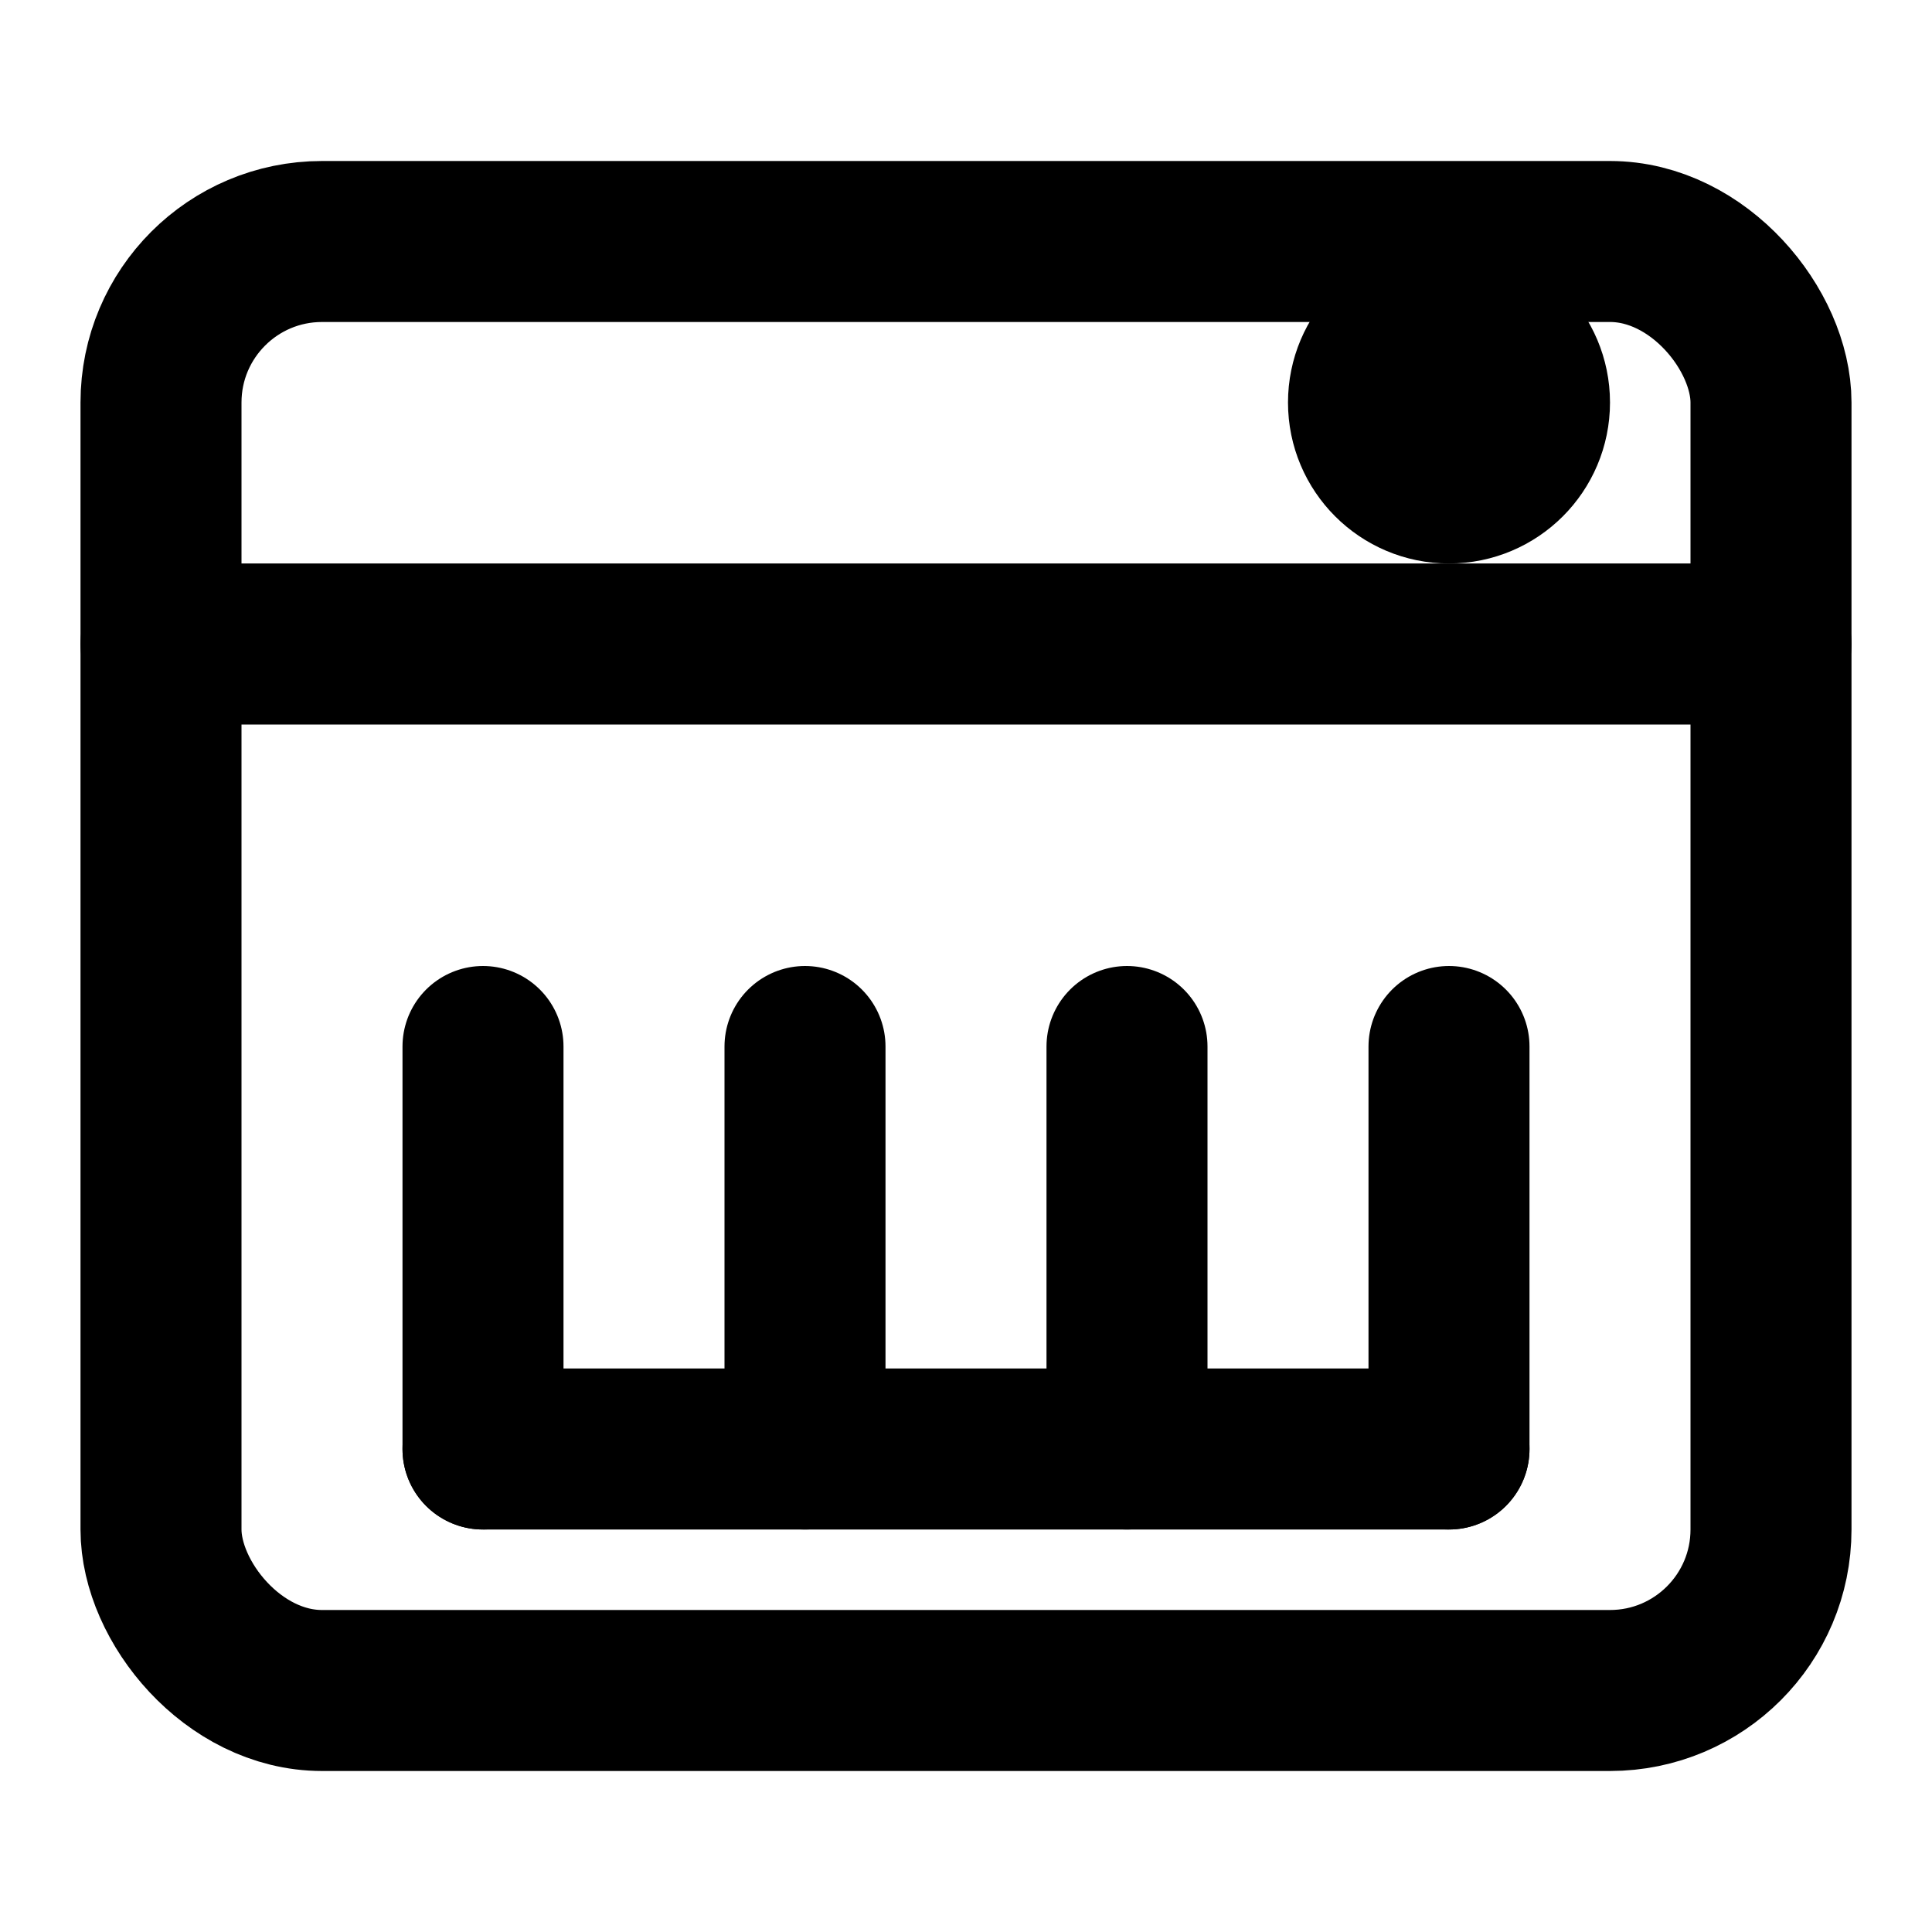
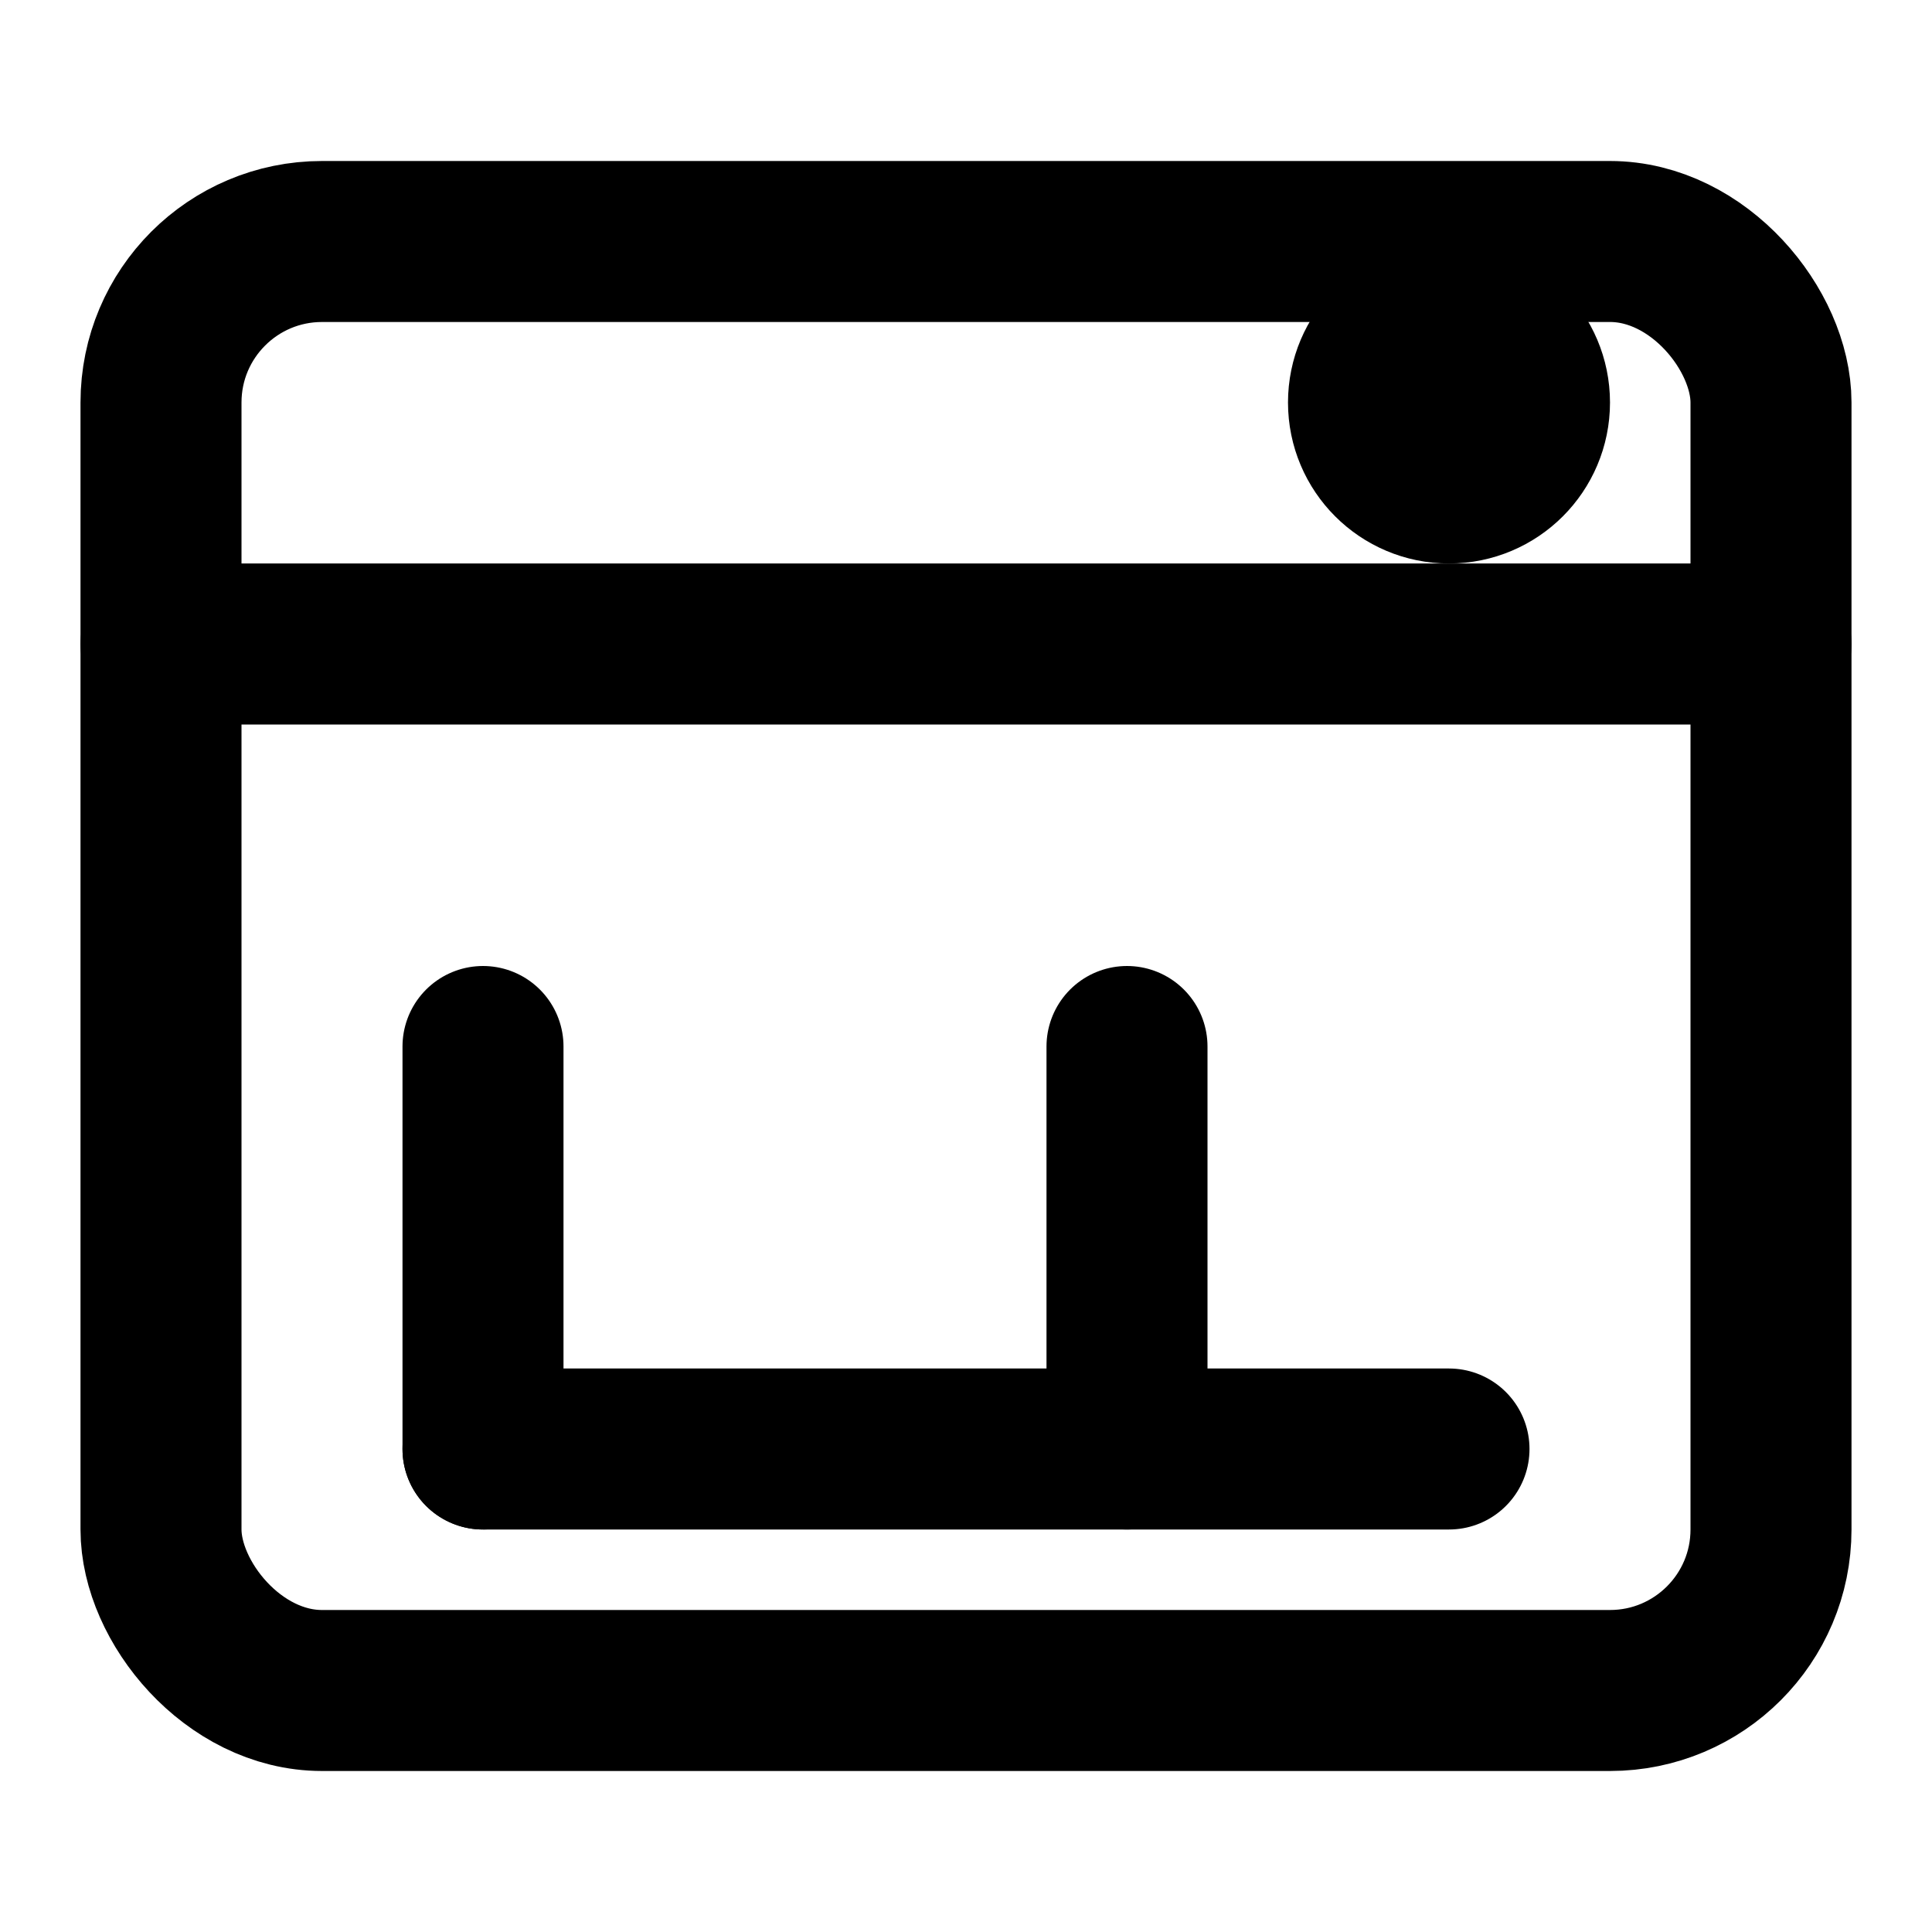
<svg xmlns="http://www.w3.org/2000/svg" viewBox="0 0 24 24" width="24" height="24" fill="none" stroke="currentColor" stroke-width="2" stroke-linecap="round" stroke-linejoin="round">
  <rect x="2" y="3" width="20" height="18" rx="2" ry="2" />
  <line x1="2" y1="8" x2="22" y2="8" />
  <line x1="6" y1="13" x2="6" y2="18" />
-   <line x1="10" y1="13" x2="10" y2="18" />
  <line x1="14" y1="13" x2="14" y2="18" />
-   <line x1="18" y1="13" x2="18" y2="18" />
  <line x1="6" y1="18" x2="18" y2="18" />
  <circle cx="18" cy="5" r="1" />
</svg>